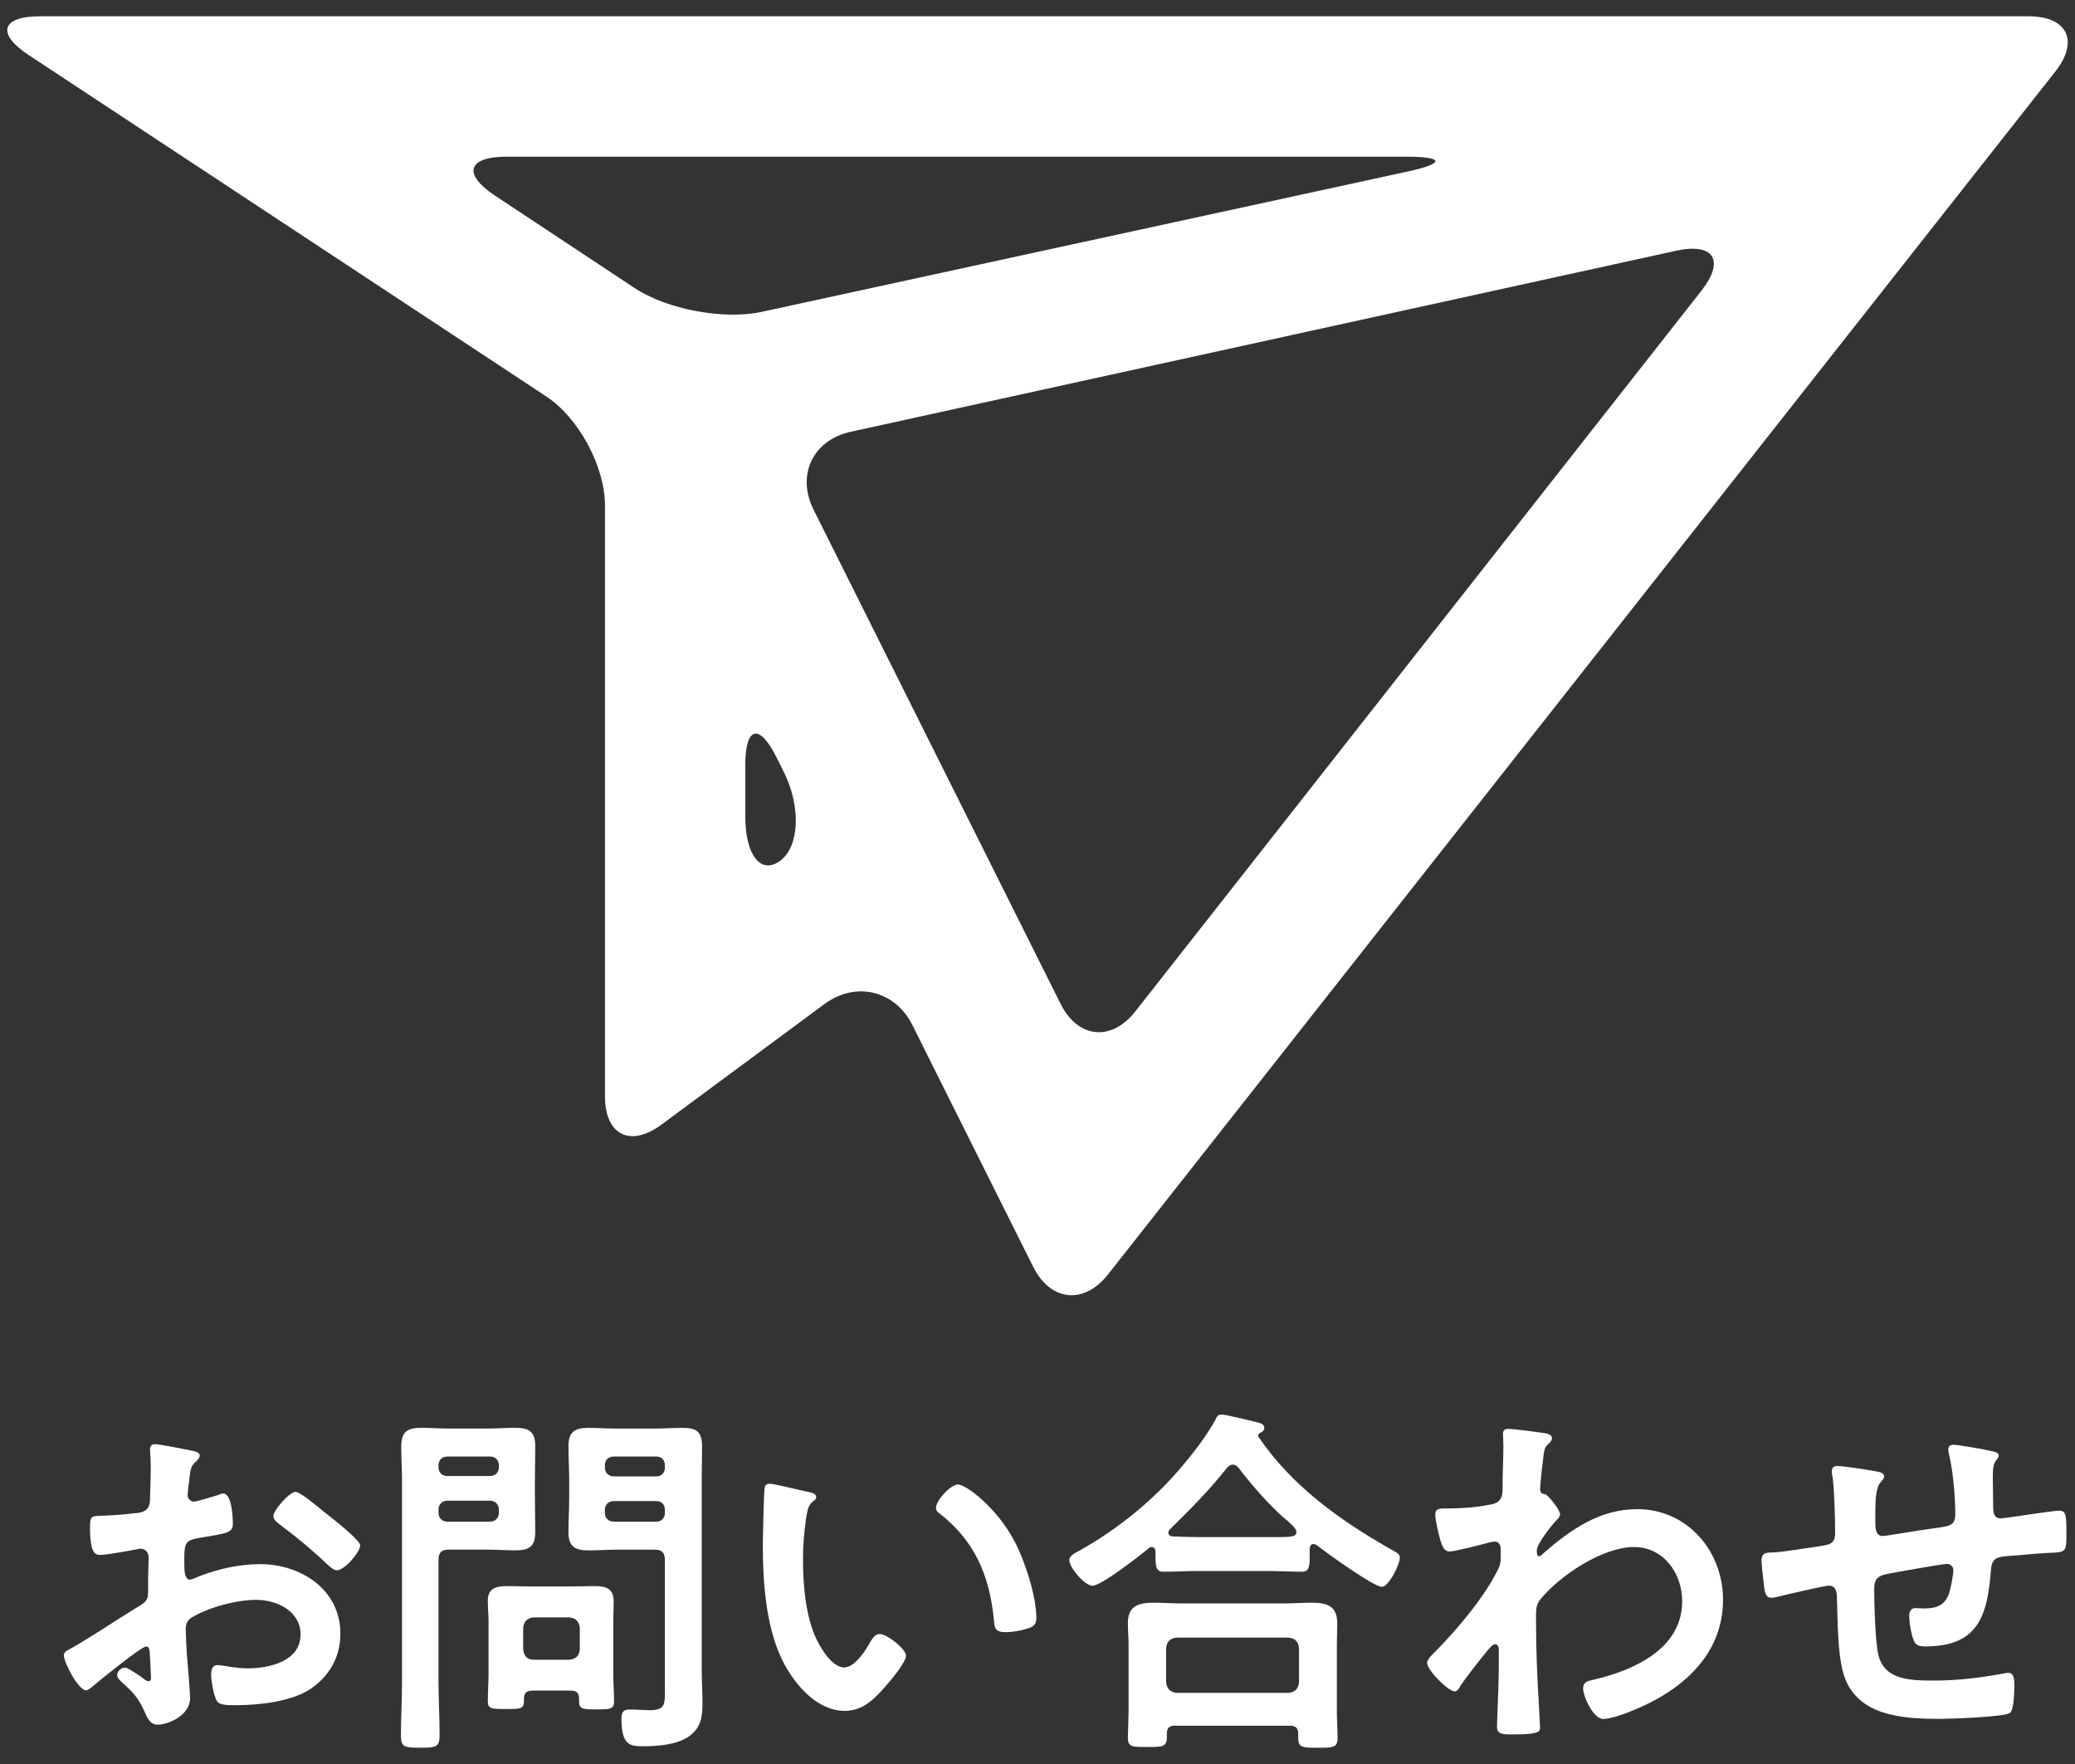
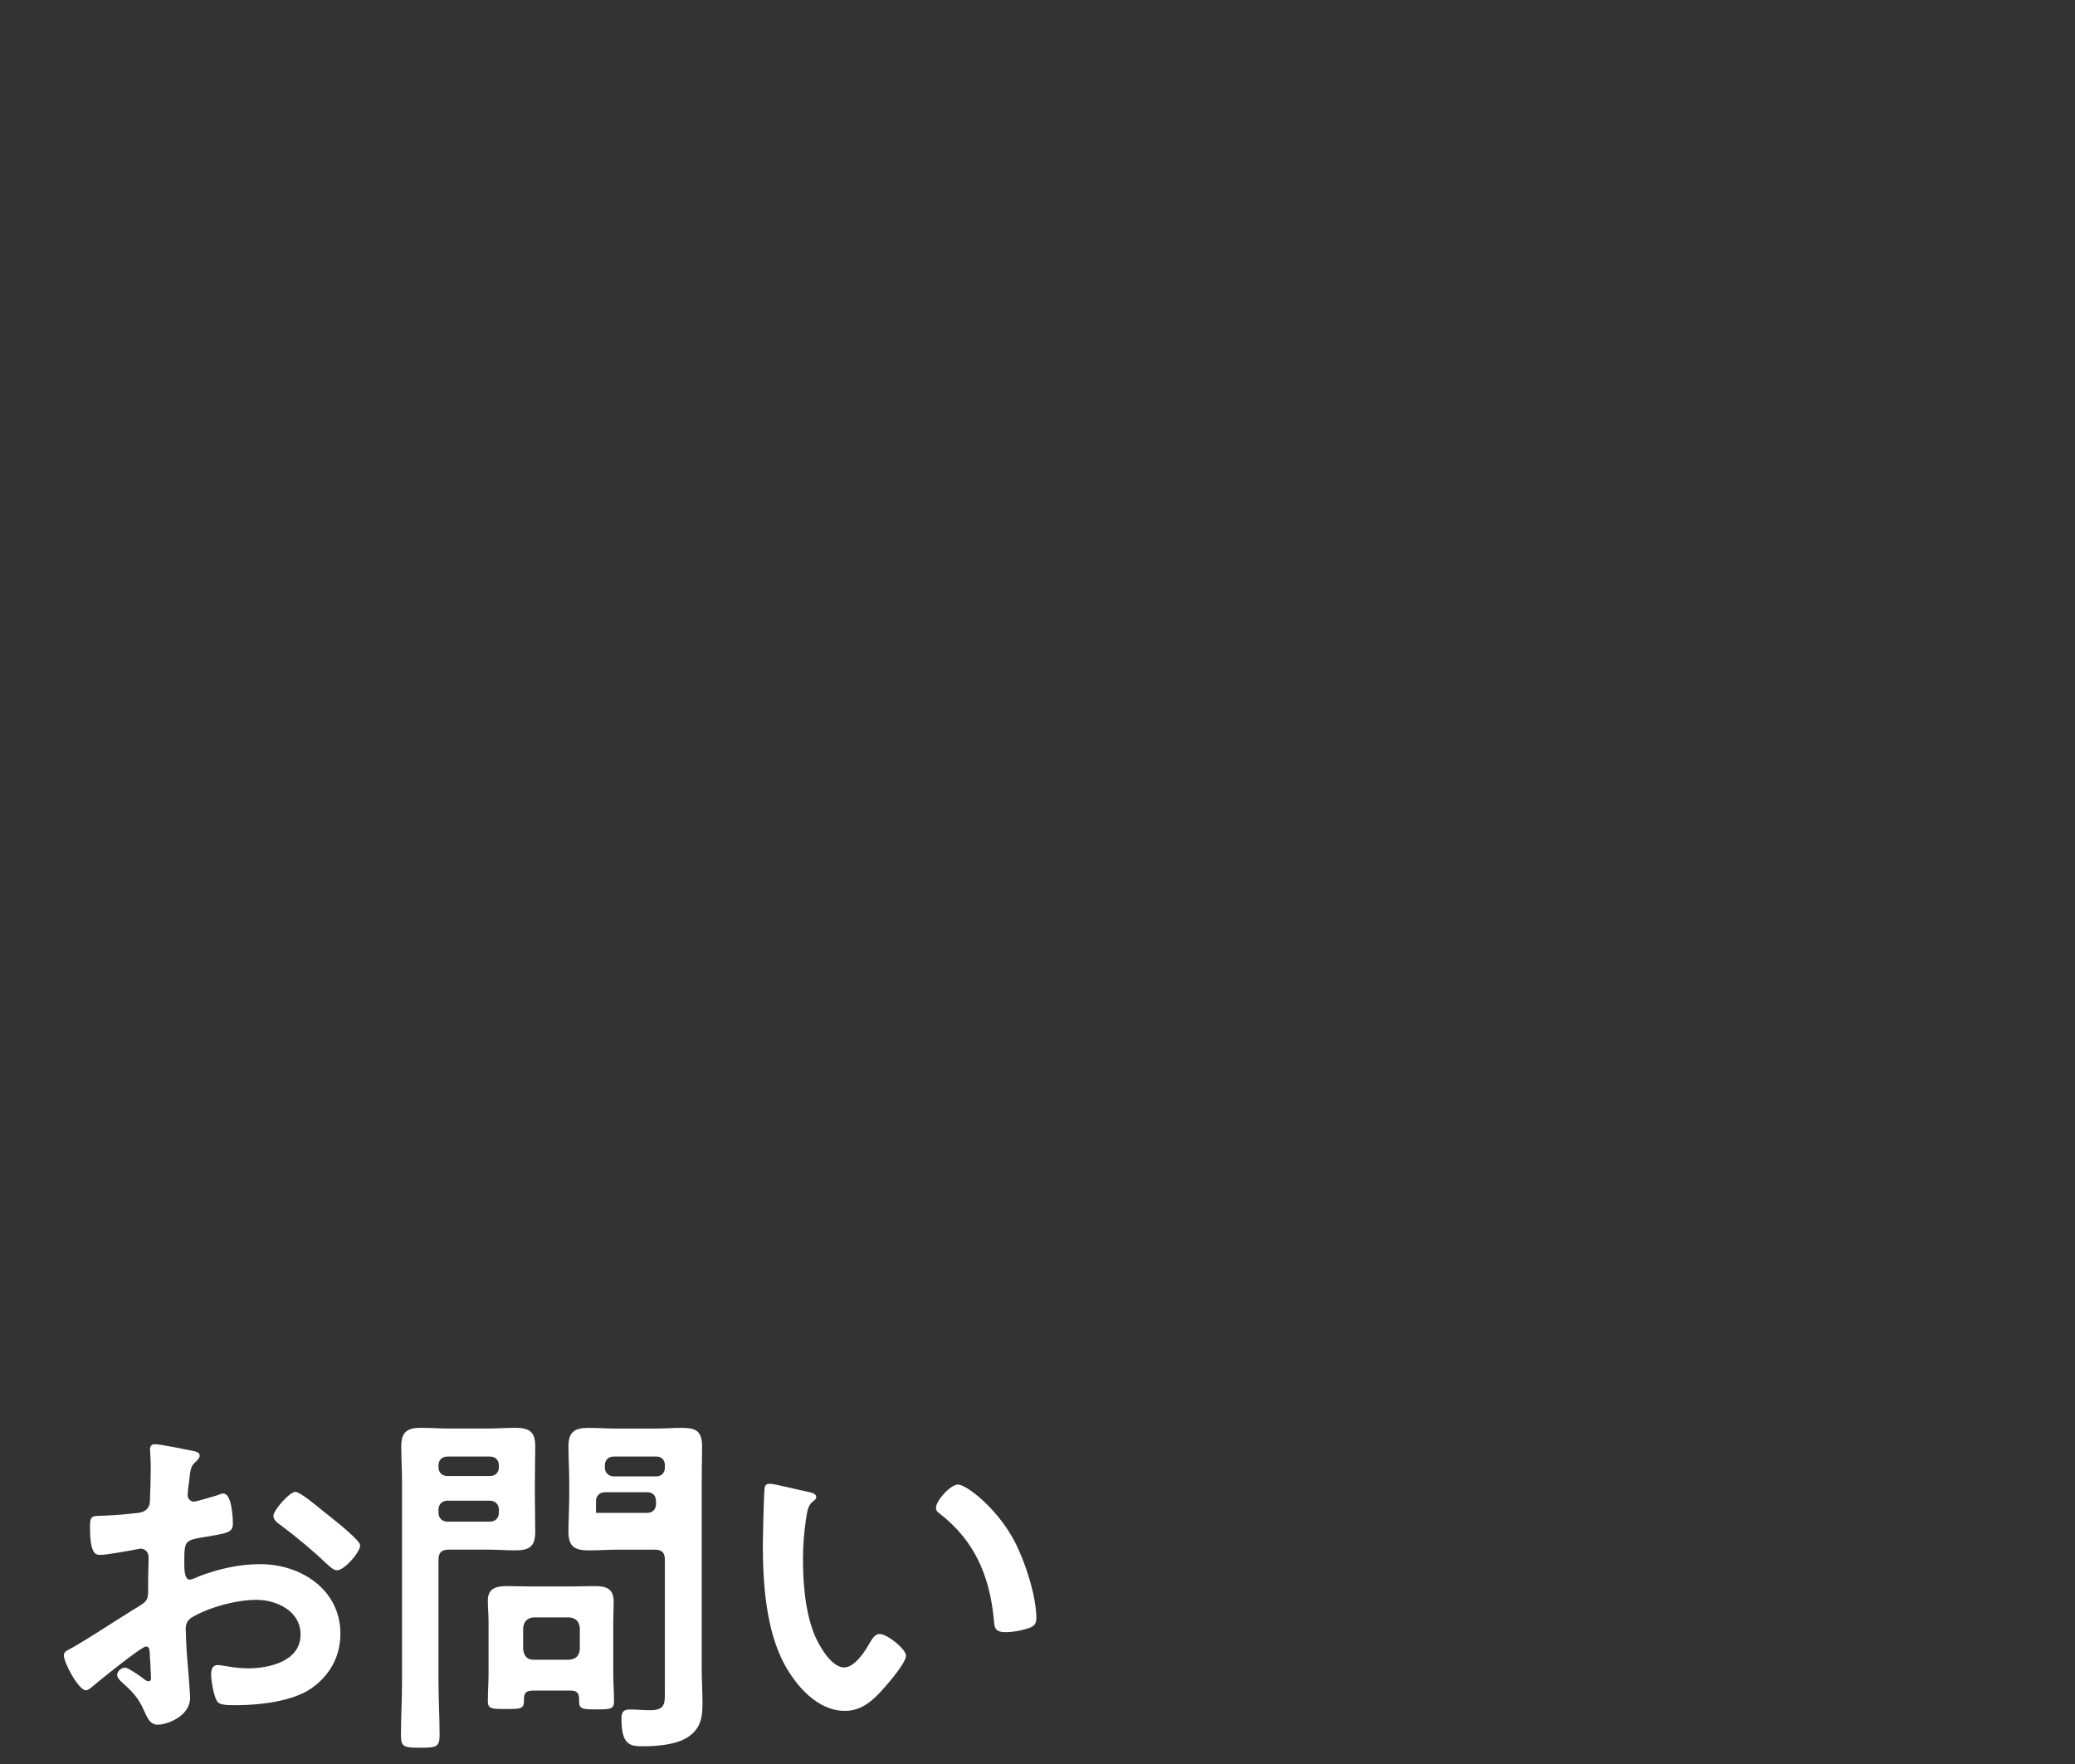
<svg xmlns="http://www.w3.org/2000/svg" version="1.1" id="レイヤー_1" x="0px" y="0px" width="40px" height="34px" viewBox="0 0 40 34" style="enable-background:new 0 0 40 34;" xml:space="preserve">
  <rect x="0" y="0" width="40" height="34" fill="#333333" stroke="none" />
  <style type="text/css">
	.st0{fill:#FFFFFF;}
</style>
  <g>
-     <path class="st0" d="M39.106,0.314H0.773c-0.747,0-0.847,0.334-0.223,0.745l9.982,6.583c0.624,0.411,1.13,1.351,1.13,2.099v11.387   c0,0.748,0.487,0.994,1.088,0.549l3.145-2.326c0.601-0.444,1.359-0.262,1.693,0.406l2.329,4.66c0.334,0.668,0.98,0.734,1.442,0.147   L39.622,1.377C40.084,0.79,39.853,0.314,39.106,0.314z M16.4,8.322l15.91-3.489c0.73-0.16,0.947,0.186,0.486,0.774l-10.91,13.887   c-0.461,0.588-1.107,0.522-1.441-0.146l-4.762-9.524C15.349,9.154,15.67,8.482,16.4,8.322z M27.132,3.307L14.683,6.011   c-0.73,0.159-1.827-0.047-2.451-0.46L9.537,3.767C8.914,3.355,9.015,3.02,9.762,3.02h17.339C27.848,3.02,27.862,3.149,27.132,3.307   z M14.367,15.739v-0.994c0-0.746,0.271-0.811,0.605-0.142l0.137,0.275c0.334,0.669,0.304,1.435-0.068,1.712   C14.669,16.867,14.367,16.486,14.367,15.739z" />
    <g>
      <path class="st0" d="M2.814,31.735c-0.086,0-0.93,0.681-1.051,0.788c-0.028,0.021-0.07,0.057-0.106,0.057    c-0.142,0-0.426-0.532-0.426-0.674c0-0.078,0.078-0.1,0.164-0.149c0.396-0.227,0.772-0.483,1.163-0.724    c0.27-0.163,0.298-0.17,0.298-0.39v-0.241c0-0.106,0.008-0.213,0.008-0.319v-0.071c0-0.092-0.064-0.163-0.156-0.163    c-0.015,0-0.028,0.007-0.043,0.007c-0.135,0.028-0.617,0.114-0.724,0.114c-0.092,0-0.206-0.007-0.206-0.525    c0-0.191,0.015-0.22,0.149-0.227c0.22-0.007,0.468-0.021,0.688-0.049c0.092-0.007,0.198-0.014,0.262-0.085    c0.058-0.064,0.058-0.135,0.058-0.213c0.007-0.199,0.014-0.397,0.014-0.596c0-0.142-0.014-0.305-0.014-0.333    c0-0.057,0.021-0.106,0.092-0.106c0.106,0,0.582,0.099,0.724,0.127c0.043,0.007,0.142,0.028,0.142,0.092    c0,0.042-0.042,0.085-0.07,0.114c-0.106,0.085-0.113,0.17-0.135,0.39c-0.008,0.042-0.015,0.099-0.021,0.163    c0,0.028-0.007,0.071-0.007,0.1c0,0.063,0.057,0.121,0.12,0.121c0.05,0,0.376-0.1,0.447-0.121c0.035-0.014,0.085-0.036,0.12-0.036    c0.164,0,0.185,0.461,0.185,0.582c0,0.184-0.12,0.184-0.659,0.276c-0.263,0.05-0.277,0.1-0.277,0.426v0.1    c0,0.121,0.015,0.276,0.106,0.276c0.036,0,0.135-0.042,0.178-0.064c0.376-0.142,0.767-0.234,1.178-0.234    c0.787,0,1.547,0.49,1.547,1.341c0,0.44-0.206,0.809-0.567,1.058c-0.362,0.248-1.001,0.319-1.427,0.319H4.481    c-0.113,0-0.263-0.007-0.298-0.078c-0.063-0.1-0.113-0.391-0.113-0.511c0-0.092,0.021-0.184,0.127-0.184    c0.086,0,0.319,0.063,0.582,0.063c0.412,0,1.015-0.135,1.015-0.653c0-0.447-0.454-0.667-0.852-0.667    c-0.383,0-0.915,0.142-1.248,0.341c-0.078,0.05-0.114,0.121-0.114,0.22c0,0.085,0.015,0.369,0.021,0.469    c0.015,0.149,0.064,0.787,0.064,0.858c0,0.348-0.434,0.518-0.625,0.518c-0.156,0-0.206-0.149-0.263-0.27    c-0.113-0.255-0.227-0.369-0.433-0.553c-0.035-0.036-0.085-0.078-0.085-0.135c0-0.078,0.085-0.142,0.156-0.142    c0.05,0,0.298,0.17,0.361,0.22c0.021,0.021,0.057,0.042,0.086,0.042c0.042,0,0.049-0.028,0.049-0.057    c0-0.007-0.014-0.298-0.014-0.312c0-0.035-0.007-0.071-0.007-0.099C2.885,31.806,2.885,31.735,2.814,31.735z M6.397,29.259    c0.191,0.149,0.546,0.447,0.546,0.525c0,0.135-0.305,0.482-0.446,0.482c-0.058,0-0.114-0.05-0.156-0.085    c-0.298-0.284-0.61-0.546-0.944-0.795c-0.05-0.036-0.127-0.092-0.127-0.17c0-0.106,0.312-0.461,0.425-0.461    c0.086,0,0.377,0.241,0.532,0.369C6.284,29.167,6.341,29.216,6.397,29.259z" />
-       <path class="st0" d="M8.453,32.409c0,0.348,0.021,0.695,0.021,1.043c0,0.227-0.078,0.234-0.369,0.234    c-0.298,0-0.376-0.007-0.376-0.227c0-0.355,0.021-0.703,0.021-1.05v-3.867c0-0.22-0.015-0.44-0.015-0.66    c0-0.284,0.114-0.362,0.384-0.362c0.177,0,0.361,0.014,0.539,0.014h0.738c0.177,0,0.354-0.014,0.532-0.014    c0.27,0,0.39,0.071,0.39,0.355c0,0.22-0.007,0.447-0.007,0.667v0.319c0,0.22,0.007,0.44,0.007,0.667    c0,0.276-0.113,0.354-0.376,0.354c-0.185,0-0.362-0.014-0.546-0.014H8.652c-0.143,0-0.199,0.057-0.199,0.199V32.409z     M8.624,28.074c-0.1,0-0.171,0.064-0.171,0.17v0.035c0,0.106,0.071,0.17,0.171,0.17h0.822c0.1,0,0.171-0.064,0.171-0.17v-0.035    c0-0.106-0.071-0.17-0.171-0.17H8.624z M8.453,29.159c0,0.1,0.071,0.17,0.171,0.17h0.822c0.1,0,0.171-0.071,0.171-0.17v-0.064    c0-0.099-0.071-0.17-0.171-0.17H8.624c-0.1,0-0.171,0.071-0.171,0.17V29.159z M10.263,32.586c-0.121,0-0.163,0.049-0.163,0.163    v0.042c0,0.156-0.093,0.149-0.348,0.149c-0.27,0-0.348,0-0.348-0.149c0-0.177,0.014-0.354,0.014-0.532v-0.993    c0-0.142-0.014-0.277-0.014-0.418c0-0.234,0.163-0.277,0.369-0.277c0.148,0,0.305,0.007,0.454,0.007h0.78    c0.156,0,0.305-0.007,0.461-0.007c0.22,0,0.362,0.05,0.362,0.298c0,0.128-0.008,0.263-0.008,0.397v1    c0,0.177,0.015,0.354,0.015,0.525c0,0.156-0.078,0.156-0.341,0.156c-0.248,0-0.333,0-0.333-0.149v-0.057    c0-0.113-0.05-0.156-0.163-0.156H10.263z M10.979,31.99c0.12-0.014,0.185-0.071,0.198-0.199v-0.418    c-0.014-0.121-0.078-0.185-0.198-0.199h-0.695c-0.121,0.014-0.185,0.078-0.199,0.199v0.418c0.015,0.128,0.078,0.199,0.199,0.199    H10.979z M11.888,29.869c-0.185,0-0.362,0.014-0.539,0.014c-0.263,0-0.391-0.071-0.391-0.354c0-0.227,0.015-0.447,0.015-0.667    v-0.319c0-0.22-0.015-0.447-0.015-0.667c0-0.277,0.121-0.355,0.383-0.355c0.185,0,0.362,0.014,0.547,0.014h0.724    c0.185,0,0.361-0.014,0.539-0.014c0.276,0,0.383,0.071,0.383,0.362c0,0.22-0.007,0.439-0.007,0.66v3.611    c0,0.227,0.015,0.447,0.015,0.674c0,0.255-0.028,0.468-0.249,0.631c-0.227,0.17-0.617,0.199-0.894,0.199    c-0.248,0-0.419-0.014-0.419-0.532c0-0.113,0.028-0.177,0.156-0.177c0.135,0,0.263,0.014,0.397,0.014    c0.291,0,0.284-0.128,0.284-0.369v-2.526c0-0.142-0.057-0.199-0.192-0.199H11.888z M11.831,28.074c-0.1,0-0.171,0.064-0.171,0.17    v0.042c0,0.099,0.071,0.17,0.171,0.17h0.823c0.099,0,0.163-0.071,0.163-0.17v-0.042c0-0.106-0.064-0.17-0.163-0.17H11.831z     M11.66,29.159c0,0.1,0.071,0.17,0.171,0.17h0.823c0.099,0,0.163-0.071,0.163-0.17v-0.057c0-0.1-0.064-0.17-0.163-0.17h-0.823    c-0.1,0-0.171,0.071-0.171,0.17V29.159z" />
+       <path class="st0" d="M8.453,32.409c0,0.348,0.021,0.695,0.021,1.043c0,0.227-0.078,0.234-0.369,0.234    c-0.298,0-0.376-0.007-0.376-0.227c0-0.355,0.021-0.703,0.021-1.05v-3.867c0-0.22-0.015-0.44-0.015-0.66    c0-0.284,0.114-0.362,0.384-0.362c0.177,0,0.361,0.014,0.539,0.014h0.738c0.177,0,0.354-0.014,0.532-0.014    c0.27,0,0.39,0.071,0.39,0.355c0,0.22-0.007,0.447-0.007,0.667v0.319c0,0.22,0.007,0.44,0.007,0.667    c0,0.276-0.113,0.354-0.376,0.354c-0.185,0-0.362-0.014-0.546-0.014H8.652c-0.143,0-0.199,0.057-0.199,0.199V32.409z     M8.624,28.074c-0.1,0-0.171,0.064-0.171,0.17v0.035c0,0.106,0.071,0.17,0.171,0.17h0.822c0.1,0,0.171-0.064,0.171-0.17v-0.035    c0-0.106-0.071-0.17-0.171-0.17H8.624z M8.453,29.159c0,0.1,0.071,0.17,0.171,0.17h0.822c0.1,0,0.171-0.071,0.171-0.17v-0.064    c0-0.099-0.071-0.17-0.171-0.17H8.624c-0.1,0-0.171,0.071-0.171,0.17V29.159z M10.263,32.586c-0.121,0-0.163,0.049-0.163,0.163    v0.042c0,0.156-0.093,0.149-0.348,0.149c-0.27,0-0.348,0-0.348-0.149c0-0.177,0.014-0.354,0.014-0.532v-0.993    c0-0.142-0.014-0.277-0.014-0.418c0-0.234,0.163-0.277,0.369-0.277c0.148,0,0.305,0.007,0.454,0.007h0.78    c0.156,0,0.305-0.007,0.461-0.007c0.22,0,0.362,0.05,0.362,0.298c0,0.128-0.008,0.263-0.008,0.397v1    c0,0.177,0.015,0.354,0.015,0.525c0,0.156-0.078,0.156-0.341,0.156c-0.248,0-0.333,0-0.333-0.149v-0.057    c0-0.113-0.05-0.156-0.163-0.156H10.263z M10.979,31.99c0.12-0.014,0.185-0.071,0.198-0.199v-0.418    c-0.014-0.121-0.078-0.185-0.198-0.199h-0.695c-0.121,0.014-0.185,0.078-0.199,0.199v0.418c0.015,0.128,0.078,0.199,0.199,0.199    H10.979z M11.888,29.869c-0.185,0-0.362,0.014-0.539,0.014c-0.263,0-0.391-0.071-0.391-0.354c0-0.227,0.015-0.447,0.015-0.667    v-0.319c0-0.22-0.015-0.447-0.015-0.667c0-0.277,0.121-0.355,0.383-0.355c0.185,0,0.362,0.014,0.547,0.014h0.724    c0.185,0,0.361-0.014,0.539-0.014c0.276,0,0.383,0.071,0.383,0.362c0,0.22-0.007,0.439-0.007,0.66v3.611    c0,0.227,0.015,0.447,0.015,0.674c0,0.255-0.028,0.468-0.249,0.631c-0.227,0.17-0.617,0.199-0.894,0.199    c-0.248,0-0.419-0.014-0.419-0.532c0-0.113,0.028-0.177,0.156-0.177c0.135,0,0.263,0.014,0.397,0.014    c0.291,0,0.284-0.128,0.284-0.369v-2.526c0-0.142-0.057-0.199-0.192-0.199H11.888z M11.831,28.074c-0.1,0-0.171,0.064-0.171,0.17    v0.042c0,0.099,0.071,0.17,0.171,0.17h0.823c0.099,0,0.163-0.071,0.163-0.17v-0.042c0-0.106-0.064-0.17-0.163-0.17H11.831z     M11.66,29.159h0.823c0.099,0,0.163-0.071,0.163-0.17v-0.057c0-0.1-0.064-0.17-0.163-0.17h-0.823    c-0.1,0-0.171,0.071-0.171,0.17V29.159z" />
      <path class="st0" d="M15.579,28.755c0.057,0.014,0.155,0.028,0.155,0.099c0,0.042-0.028,0.057-0.07,0.092    c-0.1,0.078-0.106,0.22-0.128,0.341c-0.035,0.248-0.057,0.497-0.057,0.752c0,0.476,0.042,1.036,0.227,1.483    c0.086,0.199,0.319,0.617,0.568,0.617c0.198,0,0.404-0.312,0.489-0.468c0.043-0.071,0.1-0.177,0.191-0.177    c0.149,0,0.511,0.291,0.511,0.418c0,0.135-0.319,0.504-0.418,0.617c-0.206,0.234-0.426,0.447-0.76,0.447    c-0.525,0-0.937-0.476-1.171-0.908c-0.354-0.667-0.411-1.561-0.411-2.313c0-0.114,0.021-1.015,0.035-1.079    c0.008-0.057,0.05-0.078,0.1-0.078C14.933,28.599,15.458,28.733,15.579,28.755z M18.467,28.613c0.156,0,0.752,0.447,1.093,1.1    c0.198,0.376,0.418,1.05,0.418,1.476c0,0.135-0.07,0.17-0.191,0.206c-0.113,0.036-0.276,0.064-0.397,0.064    c-0.227,0-0.22-0.099-0.234-0.27c-0.085-0.83-0.376-1.504-1.05-2.022c-0.042-0.028-0.063-0.057-0.063-0.106    C18.041,28.925,18.324,28.613,18.467,28.613z" />
-       <path class="st0" d="M22.274,29.904c0-0.042-0.021-0.085-0.071-0.085c-0.028,0-0.043,0.007-0.057,0.021    c-0.171,0.142-0.915,0.724-1.086,0.724c-0.148,0-0.447-0.348-0.447-0.497c0-0.085,0.128-0.142,0.192-0.177    c0.773-0.433,1.497-1.029,2.05-1.71c0.185-0.22,0.44-0.561,0.575-0.816c0.021-0.05,0.05-0.1,0.113-0.1    c0.093,0,0.567,0.121,0.688,0.149c0.057,0.015,0.142,0.036,0.142,0.106c0,0.05-0.042,0.085-0.085,0.1    c-0.021,0.014-0.035,0.028-0.035,0.05c0,0.014,0.007,0.021,0.014,0.035c0.632,0.93,1.547,1.589,2.519,2.143    c0.143,0.078,0.199,0.106,0.199,0.177c0,0.128-0.213,0.561-0.348,0.561c-0.156,0-1.064-0.653-1.234-0.788    c-0.028-0.021-0.05-0.036-0.085-0.036c-0.064,0-0.071,0.064-0.071,0.114v0.135c0,0.163-0.007,0.284-0.142,0.284    c-0.228,0-0.462-0.014-0.688-0.014h-1.312c-0.234,0-0.462,0.014-0.688,0.014c-0.149,0-0.142-0.156-0.142-0.312V29.904z     M22.657,33.26c-0.113,0-0.163,0.042-0.163,0.156v0.071c0,0.192-0.106,0.185-0.384,0.185c-0.27,0-0.368,0.007-0.368-0.177    c0-0.028,0.014-0.433,0.014-0.518v-1.27c0-0.142-0.014-0.284-0.014-0.419c0-0.333,0.198-0.397,0.496-0.397    c0.171,0,0.348,0.014,0.525,0.014h1.994c0.177,0,0.354-0.014,0.531-0.014c0.291,0,0.49,0.064,0.49,0.39    c0,0.142-0.007,0.284-0.007,0.426v1.284c0,0.17,0.014,0.397,0.014,0.511c0,0.185-0.1,0.185-0.376,0.185    c-0.284,0-0.383,0-0.383-0.177v-0.092c0-0.1-0.036-0.156-0.163-0.156H22.657z M24.843,32.629c0.12-0.014,0.185-0.078,0.198-0.199    v-0.667c-0.014-0.127-0.078-0.185-0.198-0.199h-2.164c-0.121,0.014-0.185,0.071-0.199,0.199v0.667    c0.015,0.121,0.078,0.185,0.199,0.199H24.843z M23.764,28.23c-0.05,0-0.078,0.028-0.113,0.063c-0.348,0.44-0.702,0.795-1.1,1.185    c-0.021,0.021-0.028,0.036-0.028,0.064c0,0.05,0.042,0.071,0.085,0.071c0.163,0.007,0.326,0.014,0.497,0.014h1.312    c0.461,0,0.574,0.007,0.574-0.099c0-0.064-0.078-0.128-0.177-0.22c-0.028-0.021-0.05-0.042-0.078-0.063    c-0.298-0.27-0.61-0.625-0.858-0.951C23.85,28.265,23.82,28.23,23.764,28.23z" />
-       <path class="st0" d="M29.832,27.634c0.043,0.014,0.086,0.042,0.086,0.085c0,0.036-0.021,0.064-0.05,0.092    c-0.085,0.085-0.1,0.078-0.128,0.376c-0.015,0.1-0.05,0.426-0.05,0.511c0,0.078,0.028,0.092,0.106,0.106    c0.043,0.014,0.277,0.291,0.277,0.383c0,0.057-0.064,0.106-0.1,0.149c-0.085,0.092-0.348,0.426-0.348,0.546    c0,0.071,0.007,0.114,0.042,0.114c0.028,0,0.071-0.042,0.093-0.064c0.524-0.454,1.078-0.844,1.802-0.844    c0.965,0,1.653,0.809,1.653,1.745c0,1.072-0.802,1.753-1.724,2.129c-0.128,0.057-0.44,0.17-0.582,0.17    c-0.199,0-0.391-0.44-0.391-0.589c0-0.121,0.085-0.142,0.185-0.164c0.773-0.177,1.725-0.589,1.725-1.518    c0-0.532-0.355-1.043-0.93-1.043c-0.604,0-1.426,0.546-1.803,1.007c-0.07,0.085-0.085,0.177-0.085,0.284    c0,0.419,0.008,0.837,0.028,1.249c0.008,0.199,0.05,0.873,0.05,0.951s-0.063,0.121-0.532,0.121c-0.205,0-0.298-0.007-0.298-0.149    c0-0.057,0.007-0.192,0.007-0.227c0.008-0.22,0.021-0.525,0.021-0.561c0.007-0.227,0.007-0.461,0.007-0.688    c0-0.049-0.014-0.113-0.07-0.113s-0.106,0.078-0.143,0.113c-0.135,0.164-0.425,0.532-0.531,0.695    c-0.021,0.043-0.058,0.1-0.106,0.1c-0.128,0-0.532-0.412-0.532-0.546c0-0.078,0.12-0.185,0.177-0.241    c0.419-0.426,0.944-1.05,1.199-1.583c0.043-0.085,0.043-0.17,0.043-0.276v-0.092c0-0.071-0.028-0.149-0.114-0.149    c-0.042,0-0.085,0.014-0.12,0.021c-0.135,0.036-0.652,0.17-0.752,0.17s-0.135-0.092-0.163-0.17    c-0.036-0.099-0.114-0.44-0.114-0.539c0-0.106,0.071-0.121,0.164-0.121h0.099c0.263,0,0.525-0.021,0.781-0.071    c0.092-0.014,0.17-0.035,0.22-0.121c0.042-0.071,0.035-0.206,0.035-0.291c0-0.241,0.015-0.483,0.015-0.724    c0-0.099-0.008-0.177-0.008-0.227c0-0.078,0.036-0.099,0.106-0.099C29.18,27.542,29.747,27.612,29.832,27.634z" />
-       <path class="st0" d="M36.229,28.372c0.043,0.014,0.092,0.036,0.092,0.085c0,0.042-0.042,0.085-0.07,0.113    c-0.093,0.106-0.1,0.369-0.1,0.575v0.191c0,0.106,0,0.27,0.142,0.27c0.064,0,0.76-0.121,0.888-0.135    c0.39-0.057,0.511-0.042,0.511-0.291c0-0.333-0.043-0.83-0.121-1.149c-0.007-0.028-0.014-0.064-0.014-0.092    c0-0.064,0.042-0.092,0.099-0.092c0.093,0,0.617,0.092,0.731,0.121c0.05,0.014,0.142,0.021,0.142,0.085    c0,0.042-0.043,0.085-0.063,0.114c-0.057,0.078-0.05,0.262-0.05,0.354c0,0.185,0.007,0.362,0.007,0.546    c0,0.092,0.021,0.199,0.142,0.199c0.057,0,0.476-0.064,0.568-0.078c0.113-0.014,0.475-0.071,0.567-0.071    c0.135,0,0.135,0.106,0.135,0.482c0,0.333-0.028,0.319-0.369,0.333c-0.128,0.007-0.298,0.021-0.532,0.042    c-0.397,0.036-0.532,0-0.554,0.284c-0.07,0.887-0.241,1.476-1.27,1.476c-0.071,0-0.135-0.007-0.185-0.057    c-0.078-0.1-0.121-0.412-0.121-0.54c0-0.071,0.036-0.142,0.114-0.142c0.057,0,0.12,0.007,0.177,0.007    c0.241,0,0.405-0.064,0.482-0.305c0.029-0.092,0.078-0.348,0.078-0.433c0-0.071-0.057-0.121-0.12-0.121    c-0.085,0-1.001,0.163-1.143,0.191c-0.185,0.036-0.263,0.092-0.263,0.291c0,0.27,0.021,1.064,0.085,1.292    c0.128,0.454,0.575,0.475,1.072,0.475c0.461,0,0.915-0.057,1.369-0.142c0.021-0.007,0.042-0.007,0.063-0.007    c0.1,0,0.113,0.128,0.113,0.206c0,0.113,0,0.497-0.085,0.567c-0.106,0.078-1.163,0.114-1.348,0.114    c-0.717,0-1.632-0.05-1.866-0.887c-0.113-0.412-0.106-1.007-0.121-1.447c0-0.106-0.021-0.234-0.155-0.234    c-0.078,0-0.88,0.185-1.008,0.22c-0.028,0.007-0.071,0.014-0.106,0.014c-0.106,0-0.128-0.114-0.142-0.284    c-0.008-0.036-0.008-0.078-0.015-0.121c-0.007-0.078-0.028-0.234-0.028-0.312c0-0.156,0.1-0.156,0.22-0.156    c0.191-0.007,0.688-0.092,0.901-0.121c0.17-0.028,0.298-0.035,0.298-0.248c0-0.263-0.014-0.837-0.05-1.093    c-0.007-0.028-0.014-0.071-0.014-0.099c0-0.078,0.042-0.106,0.113-0.106C35.548,28.258,36.108,28.343,36.229,28.372z" />
    </g>
  </g>
</svg>